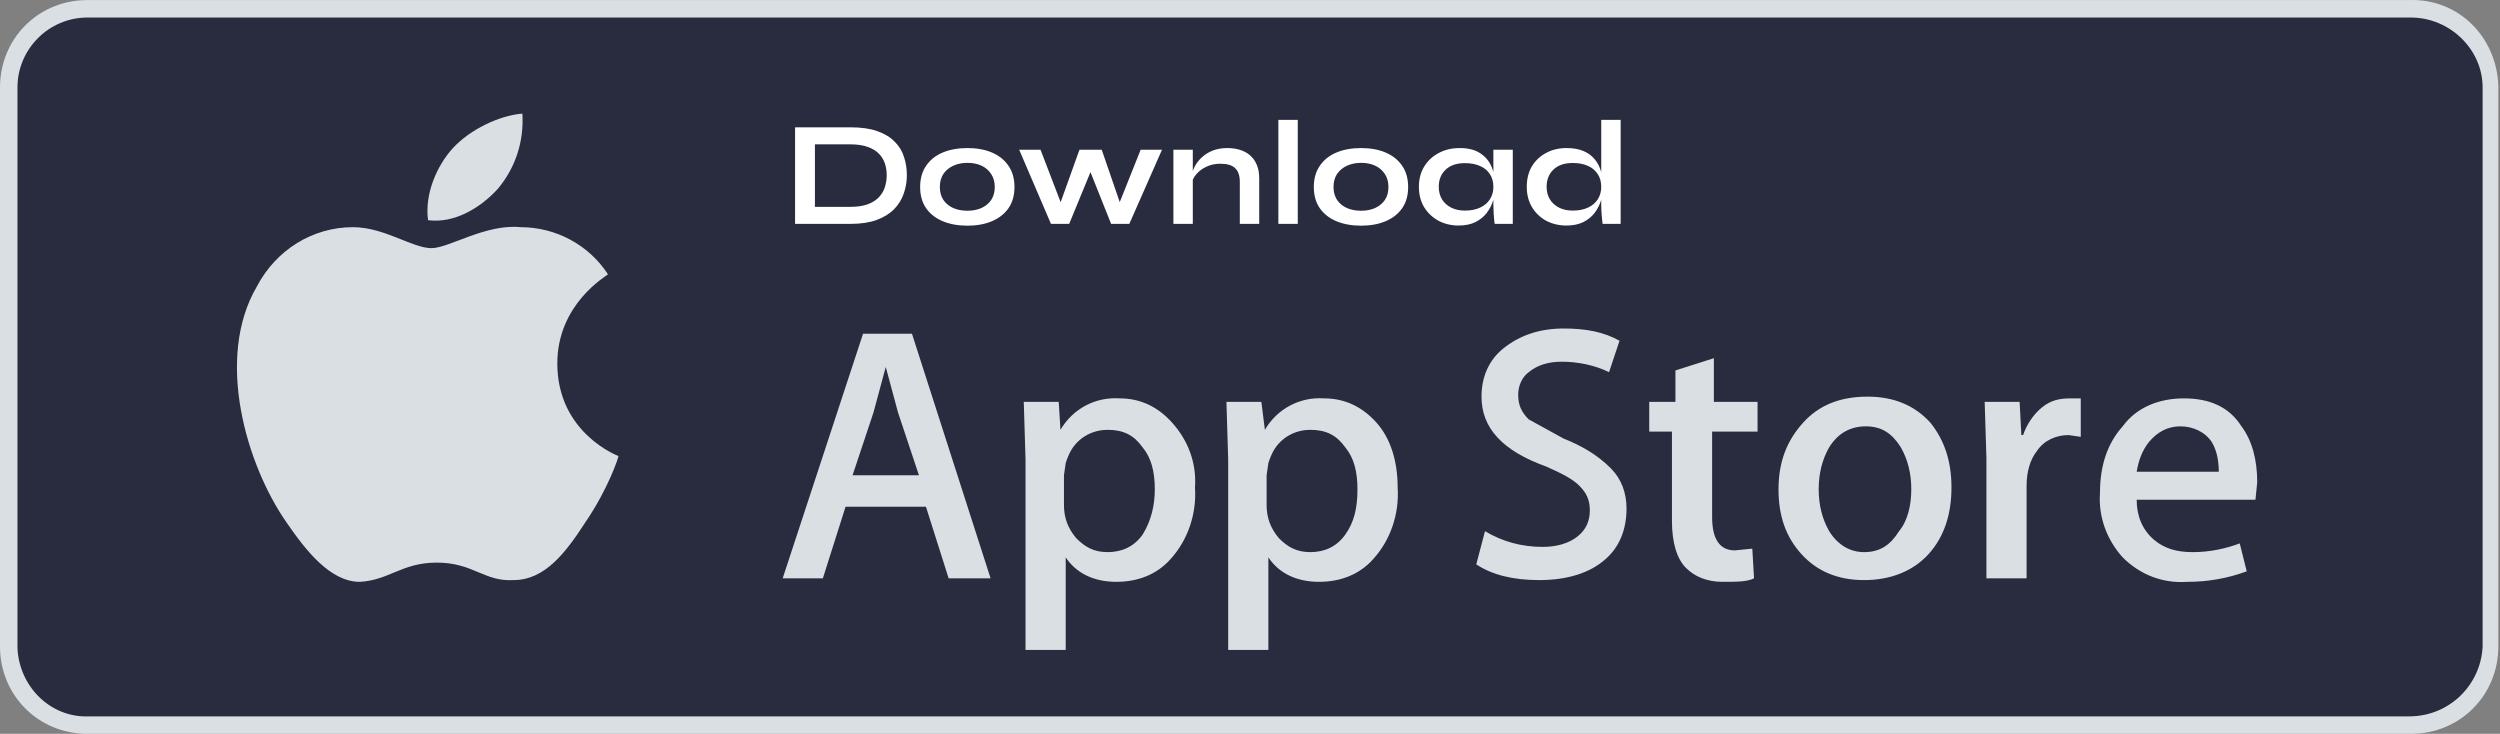
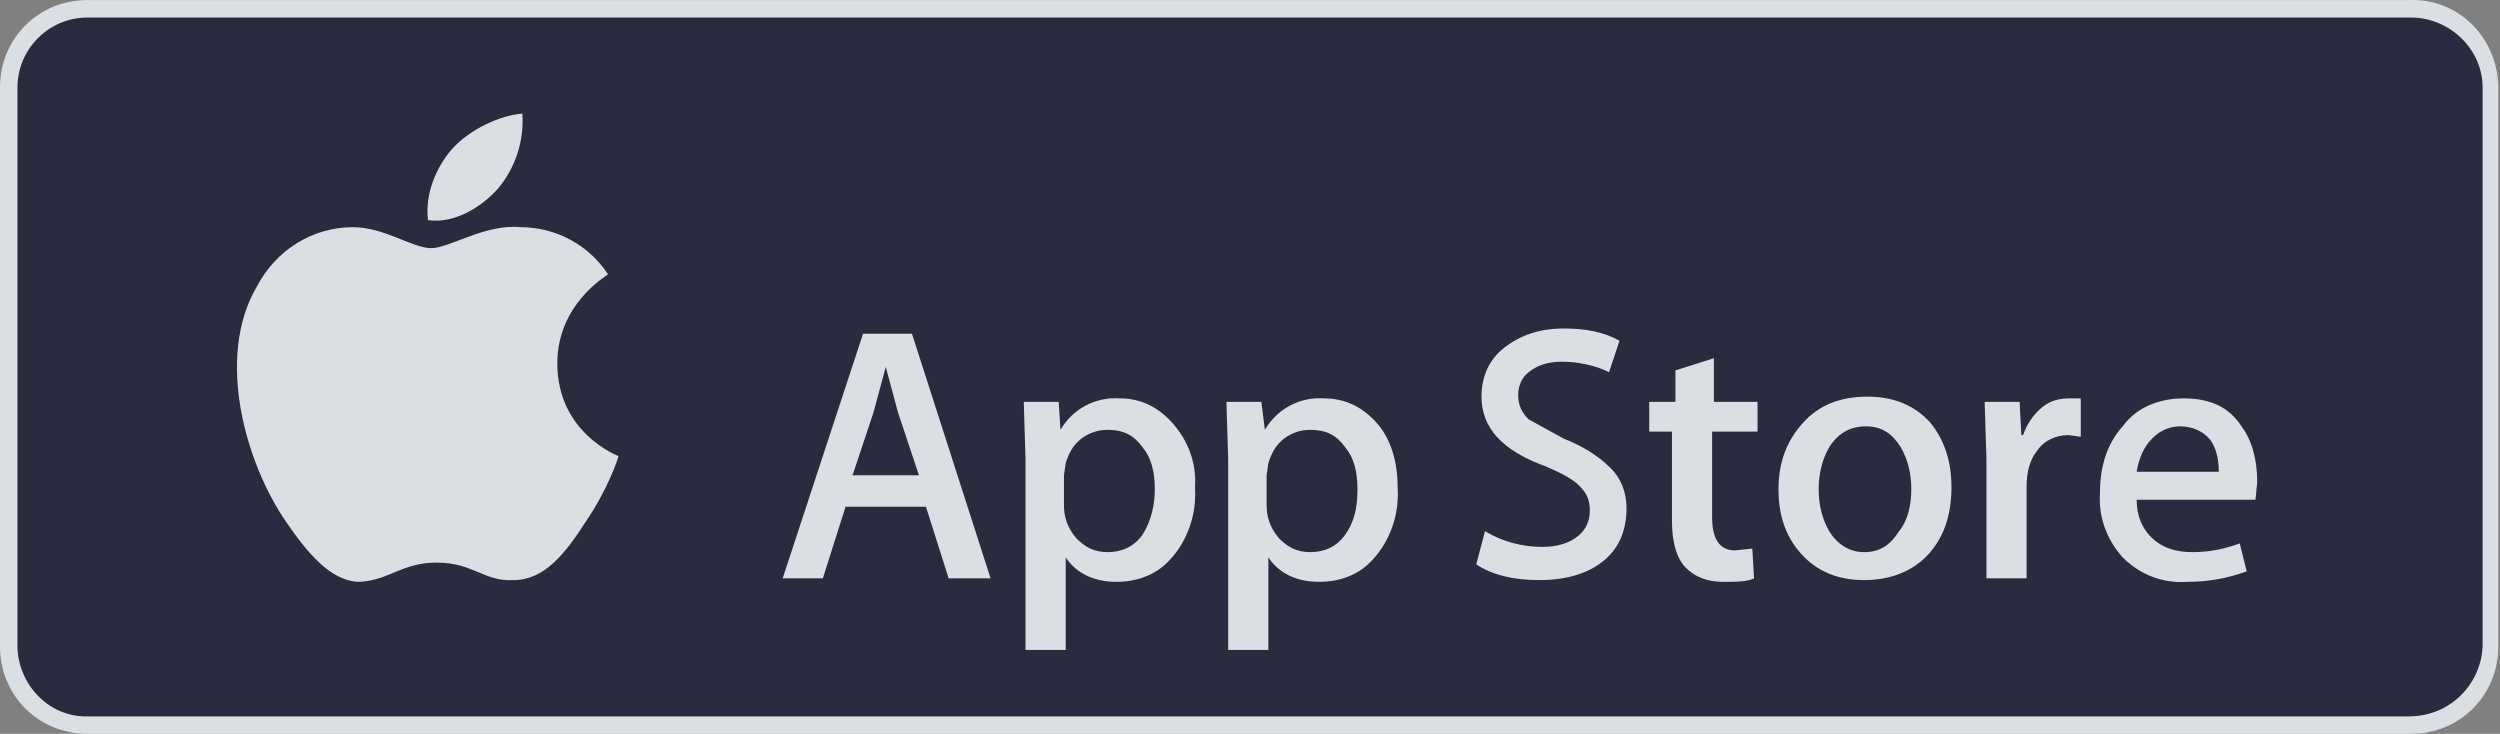
<svg xmlns="http://www.w3.org/2000/svg" width="201" height="59" viewBox="0 0 201 59" fill="none">
  <rect x="0" y="0" width="201" height="59" fill="#808080" stroke="none" />
  <path d="M193.702 59H7.023C3.09 59 0 55.91 0 51.977V7.028C0 3.095 3.09 0.005 7.023 0.005H193.702C197.635 -0.136 200.725 2.954 200.865 6.887V7.028V51.977C200.865 55.91 197.775 59 193.842 59H193.702Z" fill="#DADFE3" />
  <path d="M193.702 57.596H7.164C4.074 57.736 1.546 55.208 1.405 52.117V51.977V7.028C1.405 3.938 3.934 1.41 7.024 1.41H7.164H193.843C196.933 1.41 199.602 3.938 199.602 7.028V51.977C199.461 55.067 196.933 57.596 193.702 57.596Z" fill="#292C3E" />
  <path d="M44.808 29.221C44.808 24.446 48.741 22.198 48.882 22.058C47.336 19.67 44.667 18.265 41.858 18.265C39.049 17.984 36.099 19.951 34.694 19.951C33.149 19.951 30.902 18.265 28.374 18.265C25.143 18.265 22.193 20.091 20.648 23.041C17.277 28.8 19.805 37.368 23.036 42.004C24.581 44.251 26.547 46.78 28.935 46.78C31.323 46.639 32.307 45.234 35.116 45.234C38.066 45.234 38.908 46.78 41.296 46.639C43.825 46.639 45.51 44.392 47.055 42.004C48.882 39.335 49.724 36.807 49.724 36.666C49.724 36.666 44.808 34.84 44.808 29.221ZM40.032 15.175C41.437 13.489 42.139 11.382 41.999 9.135C40.173 9.275 37.785 10.399 36.38 11.944C35.116 13.349 34.133 15.596 34.414 17.703C36.52 17.984 38.627 16.72 40.032 15.175Z" fill="#DADFE3" />
  <path d="M79.643 46.498H76.271L74.445 40.739H67.984L66.158 46.498H62.927L69.389 26.833H73.322L79.643 46.498ZM73.883 38.211L72.198 33.154L71.215 29.502L70.231 33.154L68.546 38.211C68.546 38.211 73.883 38.211 73.883 38.211ZM96.077 39.194C96.218 41.301 95.515 43.408 94.111 44.953C92.987 46.217 91.442 46.779 89.756 46.779C87.93 46.779 86.525 46.077 85.683 44.813V52.257H82.452V36.947L82.311 32.311H85.121L85.261 34.559C86.245 32.873 88.07 31.89 90.037 32.03C91.723 32.03 93.127 32.733 94.251 33.997C95.515 35.401 96.218 37.227 96.077 39.194ZM92.846 39.334C92.846 37.93 92.565 36.806 91.863 35.963C91.161 34.98 90.318 34.559 89.054 34.559C88.211 34.559 87.509 34.84 86.947 35.261C86.245 35.823 85.963 36.385 85.683 37.227L85.542 38.211V40.599C85.542 41.582 85.823 42.425 86.525 43.267C87.228 43.97 87.93 44.391 89.054 44.391C90.177 44.391 91.161 43.97 91.863 42.987C92.565 41.863 92.846 40.599 92.846 39.334ZM112.371 39.194C112.511 41.301 111.809 43.408 110.404 44.953C109.281 46.217 107.736 46.779 106.05 46.779C104.224 46.779 102.819 46.077 101.977 44.813V52.257H98.746V36.947L98.605 32.311H101.415L101.696 34.559C102.679 32.873 104.505 31.89 106.471 32.03C108.157 32.03 109.562 32.733 110.685 33.997C111.809 35.261 112.371 37.087 112.371 39.194ZM109.14 39.334C109.14 37.93 108.859 36.806 108.157 35.963C107.455 34.98 106.612 34.559 105.348 34.559C104.505 34.559 103.803 34.84 103.241 35.261C102.538 35.823 102.258 36.385 101.977 37.227L101.836 38.211V40.599C101.836 41.582 102.117 42.425 102.819 43.267C103.522 43.97 104.224 44.391 105.348 44.391C106.471 44.391 107.455 43.97 108.157 42.987C108.859 42.003 109.14 40.88 109.14 39.334ZM130.772 40.88C130.772 42.565 130.21 43.97 129.086 44.953C127.822 46.077 125.996 46.639 123.749 46.639C121.642 46.639 119.956 46.217 118.692 45.374L119.394 42.706C120.799 43.548 122.344 43.97 124.03 43.97C125.153 43.97 126.137 43.689 126.839 43.127C127.541 42.565 127.822 41.863 127.822 41.02C127.822 40.177 127.541 39.615 126.979 39.054C126.418 38.492 125.575 38.07 124.311 37.508C120.799 36.244 119.113 34.418 119.113 31.89C119.113 30.345 119.675 28.94 120.939 27.957C122.204 26.974 123.749 26.412 125.715 26.412C127.541 26.412 128.946 26.693 130.21 27.395L129.367 29.923C128.244 29.361 126.839 29.081 125.575 29.081C124.451 29.081 123.608 29.361 122.906 29.923C122.344 30.345 122.063 31.047 122.063 31.749C122.063 32.592 122.344 33.154 122.906 33.716L125.715 35.261C127.12 35.823 128.384 36.525 129.508 37.649C130.351 38.492 130.772 39.615 130.772 40.88ZM141.166 34.699H137.655V41.582C137.655 43.267 138.217 44.251 139.481 44.251L140.885 44.11L141.026 46.498C140.464 46.779 139.621 46.779 138.498 46.779C137.233 46.779 136.25 46.358 135.548 45.656C134.845 44.953 134.424 43.689 134.424 41.863V34.699H132.598V32.311H134.705V29.783L137.795 28.8V32.311H141.307V34.699H141.166ZM156.898 39.194C156.898 41.301 156.337 43.127 155.072 44.532C153.808 45.936 151.982 46.639 149.875 46.639C147.768 46.639 146.083 45.936 144.818 44.532C143.554 43.127 142.992 41.441 142.992 39.334C142.992 37.087 143.695 35.401 144.959 33.997C146.223 32.592 147.909 31.89 150.156 31.89C152.263 31.89 153.949 32.592 155.213 33.997C156.337 35.401 156.898 37.087 156.898 39.194ZM153.668 39.334C153.668 38.07 153.387 36.947 152.825 35.963C152.123 34.84 151.28 34.278 150.016 34.278C148.752 34.278 147.768 34.84 147.066 35.963C146.504 36.947 146.223 38.07 146.223 39.334C146.223 40.599 146.504 41.722 147.066 42.706C147.768 43.829 148.752 44.391 149.875 44.391C151.139 44.391 151.982 43.829 152.685 42.706C153.387 41.863 153.668 40.599 153.668 39.334ZM167.293 35.121L166.31 34.98C165.326 34.98 164.343 35.401 163.781 36.244C163.219 36.947 162.938 37.93 162.938 39.054V46.498H159.708V36.806L159.567 32.311H162.377L162.517 34.98H162.658C162.938 34.137 163.5 33.294 164.203 32.733C164.905 32.171 165.607 32.03 166.45 32.03H167.293C167.293 32.03 167.293 35.121 167.293 35.121ZM181.48 38.773L181.339 40.177H171.788C171.788 41.441 172.209 42.565 173.192 43.408C174.035 44.11 175.018 44.391 176.283 44.391C177.687 44.391 178.952 44.11 180.075 43.689L180.637 45.936C179.092 46.498 177.547 46.779 175.861 46.779C173.895 46.92 172.069 46.217 170.664 44.813C169.4 43.408 168.698 41.582 168.838 39.615C168.838 37.508 169.4 35.682 170.664 34.278C171.788 32.733 173.614 32.03 175.58 32.03C177.687 32.03 179.232 32.733 180.216 34.278C181.059 35.401 181.48 36.947 181.48 38.773ZM178.39 37.93C178.39 37.087 178.249 36.244 177.828 35.542C177.266 34.699 176.283 34.278 175.299 34.278C174.316 34.278 173.473 34.699 172.771 35.542C172.209 36.244 171.928 37.087 171.788 37.93H178.39Z" fill="#DADFE3" />
-   <path d="M68.364 10.236C69.236 10.236 69.964 10.34 70.548 10.548C71.132 10.756 71.596 11.04 71.94 11.4C72.292 11.752 72.54 12.16 72.684 12.624C72.836 13.088 72.912 13.576 72.912 14.088C72.912 14.6 72.828 15.092 72.66 15.564C72.5 16.036 72.24 16.456 71.88 16.824C71.528 17.184 71.06 17.472 70.476 17.688C69.9 17.896 69.196 18 68.364 18H63.924V10.236H68.364ZM65.52 16.632H68.328C68.904 16.632 69.38 16.564 69.756 16.428C70.14 16.284 70.444 16.092 70.668 15.852C70.892 15.612 71.052 15.34 71.148 15.036C71.244 14.732 71.292 14.416 71.292 14.088C71.292 13.76 71.244 13.448 71.148 13.152C71.052 12.856 70.892 12.592 70.668 12.36C70.444 12.128 70.14 11.944 69.756 11.808C69.38 11.672 68.904 11.604 68.328 11.604H65.52V16.632ZM77.783 18.144C77.031 18.144 76.367 18.024 75.791 17.784C75.223 17.544 74.779 17.196 74.459 16.74C74.139 16.276 73.979 15.708 73.979 15.036C73.979 14.364 74.139 13.796 74.459 13.332C74.779 12.86 75.223 12.504 75.791 12.264C76.367 12.024 77.031 11.904 77.783 11.904C78.535 11.904 79.191 12.024 79.751 12.264C80.319 12.504 80.763 12.86 81.083 13.332C81.403 13.796 81.563 14.364 81.563 15.036C81.563 15.708 81.403 16.276 81.083 16.74C80.763 17.196 80.319 17.544 79.751 17.784C79.191 18.024 78.535 18.144 77.783 18.144ZM77.783 16.944C78.199 16.944 78.571 16.872 78.899 16.728C79.235 16.576 79.499 16.36 79.691 16.08C79.883 15.792 79.979 15.444 79.979 15.036C79.979 14.628 79.883 14.28 79.691 13.992C79.499 13.696 79.239 13.472 78.911 13.32C78.583 13.168 78.207 13.092 77.783 13.092C77.367 13.092 76.991 13.168 76.655 13.32C76.319 13.472 76.051 13.692 75.851 13.98C75.659 14.268 75.563 14.62 75.563 15.036C75.563 15.444 75.659 15.792 75.851 16.08C76.043 16.36 76.307 16.576 76.643 16.728C76.979 16.872 77.359 16.944 77.783 16.944ZM90.258 16.92L89.766 16.908L91.71 12.036H93.426L90.798 18H89.334L87.414 13.188H87.942L85.962 18H84.498L81.942 12.036H83.658L85.53 16.92H85.038L86.79 12.036H88.578L90.258 16.92ZM94.341 12.036H95.901V18H94.341V12.036ZM98.673 11.904C99.041 11.904 99.381 11.952 99.693 12.048C100.005 12.144 100.277 12.292 100.509 12.492C100.741 12.692 100.921 12.948 101.049 13.26C101.177 13.564 101.241 13.928 101.241 14.352V18H99.681V14.628C99.681 14.124 99.557 13.756 99.309 13.524C99.069 13.284 98.673 13.164 98.121 13.164C97.705 13.164 97.329 13.244 96.993 13.404C96.657 13.564 96.385 13.768 96.177 14.016C95.969 14.256 95.849 14.508 95.817 14.772L95.805 14.16C95.845 13.88 95.937 13.608 96.081 13.344C96.225 13.08 96.417 12.84 96.657 12.624C96.905 12.4 97.197 12.224 97.533 12.096C97.869 11.968 98.249 11.904 98.673 11.904ZM102.781 9.636H104.341V18H102.781V9.636ZM109.435 18.144C108.683 18.144 108.019 18.024 107.443 17.784C106.875 17.544 106.431 17.196 106.111 16.74C105.791 16.276 105.631 15.708 105.631 15.036C105.631 14.364 105.791 13.796 106.111 13.332C106.431 12.86 106.875 12.504 107.443 12.264C108.019 12.024 108.683 11.904 109.435 11.904C110.187 11.904 110.843 12.024 111.403 12.264C111.971 12.504 112.415 12.86 112.735 13.332C113.055 13.796 113.215 14.364 113.215 15.036C113.215 15.708 113.055 16.276 112.735 16.74C112.415 17.196 111.971 17.544 111.403 17.784C110.843 18.024 110.187 18.144 109.435 18.144ZM109.435 16.944C109.851 16.944 110.223 16.872 110.551 16.728C110.887 16.576 111.151 16.36 111.343 16.08C111.535 15.792 111.631 15.444 111.631 15.036C111.631 14.628 111.535 14.28 111.343 13.992C111.151 13.696 110.891 13.472 110.563 13.32C110.235 13.168 109.859 13.092 109.435 13.092C109.019 13.092 108.643 13.168 108.307 13.32C107.971 13.472 107.703 13.692 107.503 13.98C107.311 14.268 107.215 14.62 107.215 15.036C107.215 15.444 107.311 15.792 107.503 16.08C107.695 16.36 107.959 16.576 108.295 16.728C108.631 16.872 109.011 16.944 109.435 16.944ZM117.272 18.132C116.68 18.132 116.14 18.004 115.652 17.748C115.172 17.484 114.788 17.12 114.5 16.656C114.22 16.184 114.08 15.64 114.08 15.024C114.08 14.392 114.224 13.844 114.512 13.38C114.8 12.916 115.188 12.556 115.676 12.3C116.172 12.036 116.732 11.904 117.356 11.904C118.044 11.904 118.596 12.044 119.012 12.324C119.436 12.596 119.744 12.968 119.936 13.44C120.128 13.912 120.224 14.44 120.224 15.024C120.224 15.376 120.168 15.736 120.056 16.104C119.944 16.464 119.772 16.8 119.54 17.112C119.308 17.416 119.004 17.664 118.628 17.856C118.252 18.04 117.8 18.132 117.272 18.132ZM117.776 16.932C118.248 16.932 118.656 16.852 119 16.692C119.344 16.532 119.608 16.308 119.792 16.02C119.976 15.732 120.068 15.4 120.068 15.024C120.068 14.616 119.972 14.272 119.78 13.992C119.596 13.704 119.332 13.488 118.988 13.344C118.652 13.192 118.248 13.116 117.776 13.116C117.112 13.116 116.596 13.292 116.228 13.644C115.86 13.988 115.676 14.448 115.676 15.024C115.676 15.408 115.764 15.744 115.94 16.032C116.116 16.312 116.36 16.532 116.672 16.692C116.992 16.852 117.36 16.932 117.776 16.932ZM120.068 12.036H121.628V18H120.176C120.176 18 120.164 17.924 120.14 17.772C120.124 17.612 120.108 17.412 120.092 17.172C120.076 16.932 120.068 16.696 120.068 16.464V12.036ZM125.944 18.132C125.344 18.132 124.8 18.004 124.312 17.748C123.832 17.484 123.452 17.12 123.172 16.656C122.892 16.184 122.752 15.64 122.752 15.024C122.752 14.392 122.888 13.844 123.16 13.38C123.44 12.916 123.82 12.556 124.3 12.3C124.78 12.036 125.328 11.904 125.944 11.904C126.48 11.904 126.936 11.984 127.312 12.144C127.688 12.304 127.992 12.528 128.224 12.816C128.456 13.096 128.624 13.424 128.728 13.8C128.84 14.176 128.896 14.584 128.896 15.024C128.896 15.376 128.84 15.736 128.728 16.104C128.616 16.464 128.444 16.8 128.212 17.112C127.98 17.416 127.676 17.664 127.3 17.856C126.924 18.04 126.472 18.132 125.944 18.132ZM126.448 16.932C126.92 16.932 127.328 16.852 127.672 16.692C128.016 16.532 128.28 16.308 128.464 16.02C128.648 15.732 128.74 15.4 128.74 15.024C128.74 14.616 128.644 14.272 128.452 13.992C128.268 13.704 128.004 13.484 127.66 13.332C127.324 13.18 126.92 13.104 126.448 13.104C125.784 13.104 125.268 13.28 124.9 13.632C124.532 13.984 124.348 14.448 124.348 15.024C124.348 15.408 124.436 15.744 124.612 16.032C124.788 16.312 125.032 16.532 125.344 16.692C125.664 16.852 126.032 16.932 126.448 16.932ZM128.74 9.636H130.3V18H128.848C128.824 17.816 128.8 17.58 128.776 17.292C128.752 16.996 128.74 16.72 128.74 16.464V9.636Z" fill="white" />
</svg>